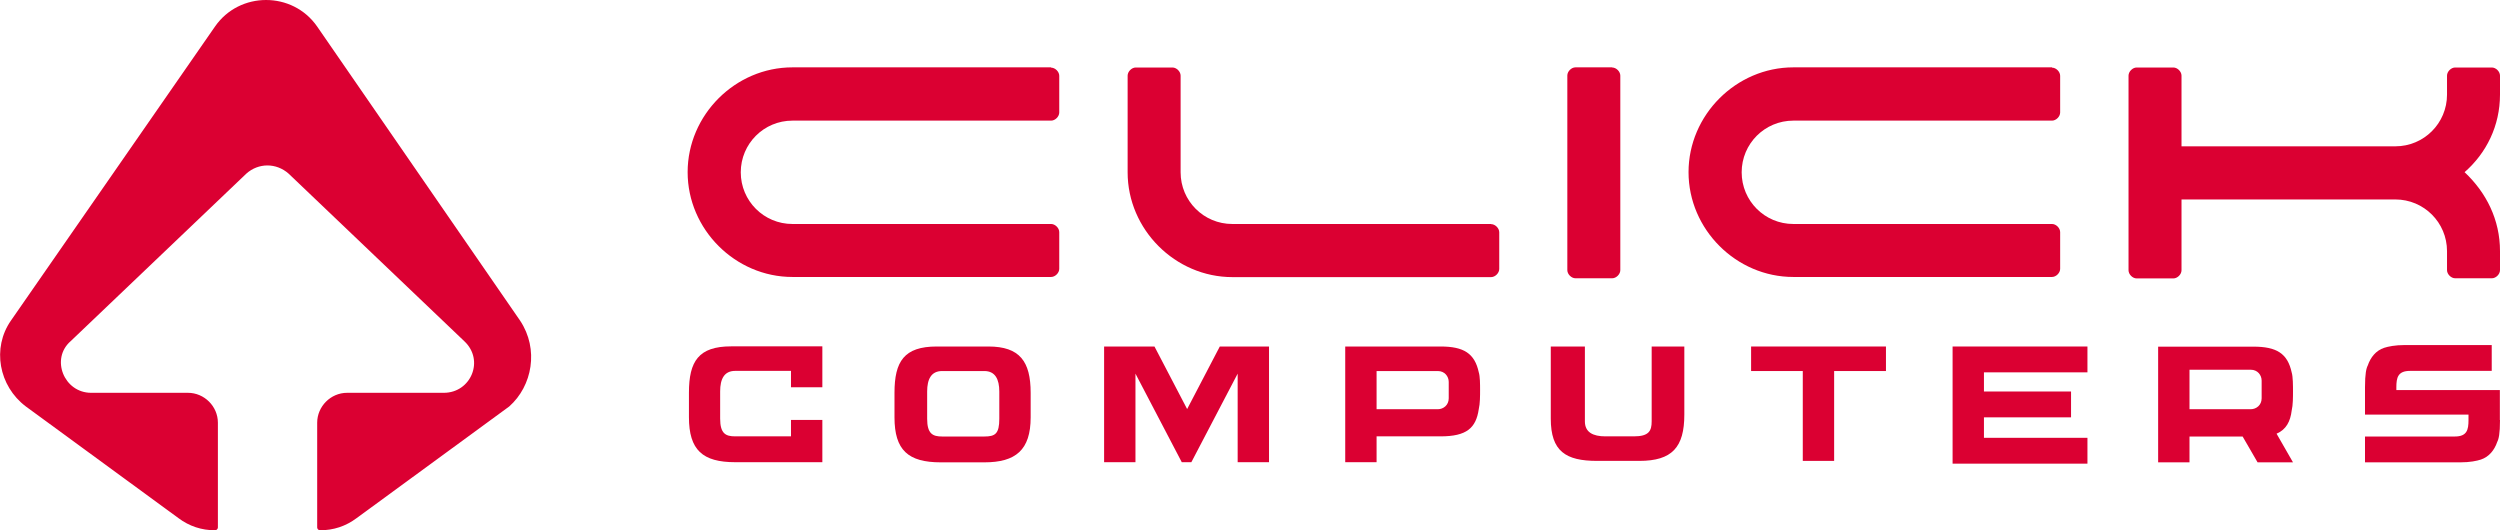
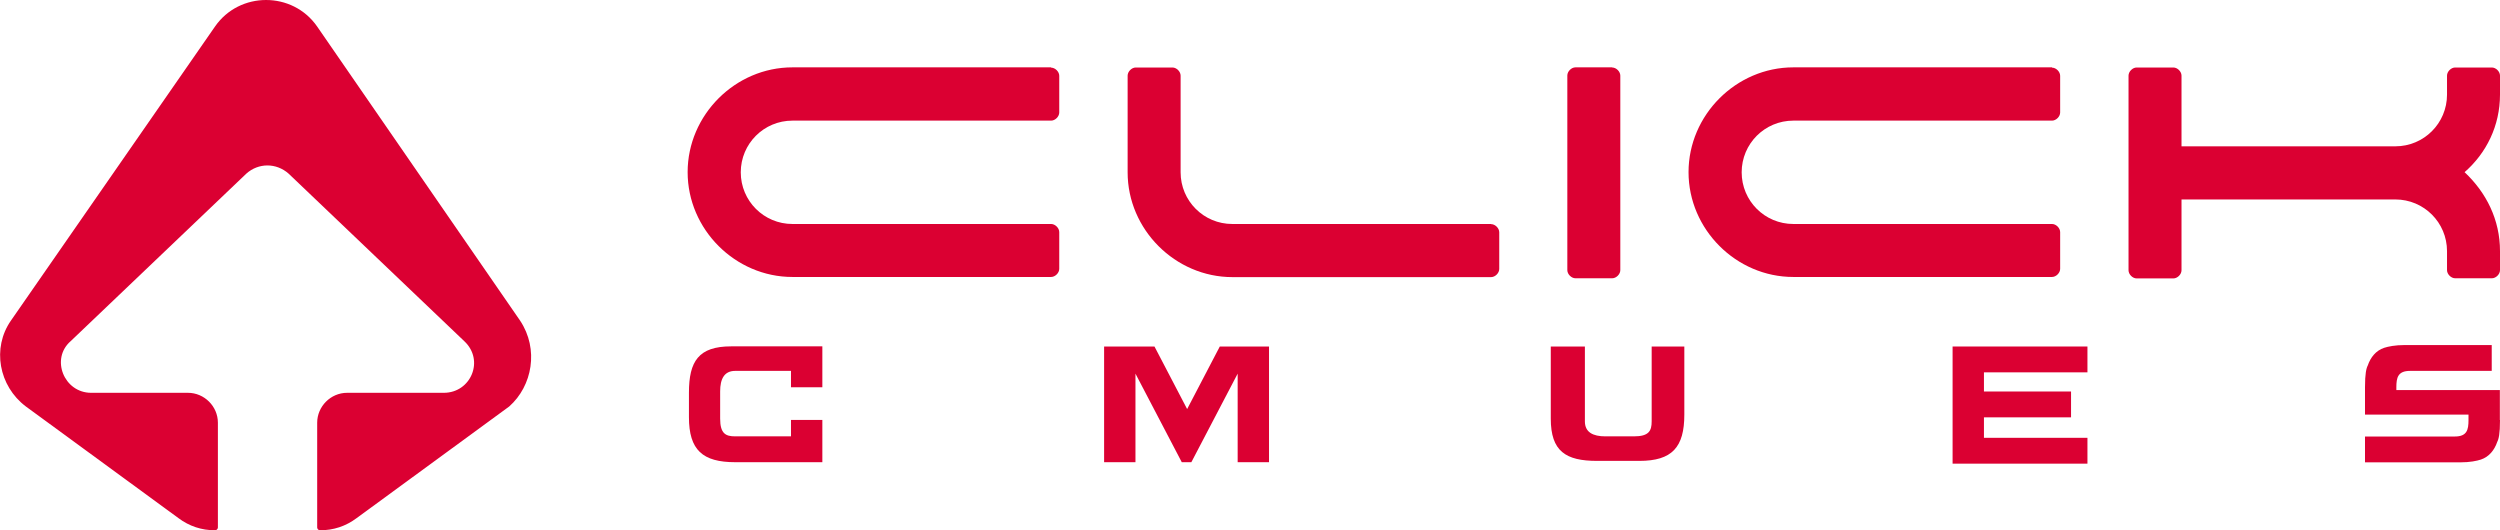
<svg xmlns="http://www.w3.org/2000/svg" id="Layer_1" data-name="Layer 1" viewBox="0 0 172.22 36.54">
  <g>
    <path d="M72.41,4.64h-17.82c-3.94,0-7.22,3.28-7.22,7.22s3.28,7.22,7.22,7.22h17.82c.28,0,.56-.28,.56-.56v-2.53c0-.28-.28-.56-.56-.56h-17.82c-1.97,0-3.56-1.59-3.56-3.56s1.59-3.56,3.56-3.56h17.82c.28,0,.56-.28,.56-.56v-2.53c0-.28-.28-.56-.56-.56Z" fill="#db0032" />
    <path d="M111.06,4.64h-2.53c-.28,0-.56,.28-.56,.56v13.41c0,.28,.28,.56,.56,.56h2.53c.28,0,.56-.28,.56-.56V5.21c0-.28-.28-.56-.56-.56Z" fill="#db0032" />
    <path d="M141.36,4.64h-17.82c-3.94,0-7.22,3.28-7.22,7.22s3.28,7.22,7.22,7.22h17.82c.28,0,.56-.28,.56-.56v-2.53c0-.28-.28-.56-.56-.56h-17.82c-1.97,0-3.56-1.59-3.56-3.56s1.59-3.56,3.56-3.56h17.82c.28,0,.56-.28,.56-.56v-2.53c0-.28-.28-.56-.56-.56Z" fill="#db0032" />
    <path d="M172.22,6.52v-1.31c0-.28-.28-.56-.56-.56h-2.53c-.28,0-.56,.28-.56,.56v1.31c0,1.97-1.59,3.56-3.56,3.56h-14.73V5.21c0-.28-.28-.56-.56-.56h-2.53c-.28,0-.56,.28-.56,.56v5.44h0v2.53h0v5.44c0,.28,.28,.56,.56,.56h2.53c.28,0,.56-.28,.56-.56v-4.88h14.73c1.97,0,3.56,1.59,3.56,3.56v1.31c0,.28,.28,.56,.56,.56h2.53c.28,0,.56-.28,.56-.56v-1.31c0-2.16-.94-4.03-2.44-5.44,1.5-1.31,2.44-3.19,2.44-5.35Z" fill="#db0032" />
    <path d="M102.71,15.43h-17.82c-1.97,0-3.56-1.59-3.56-3.56h0V5.21c0-.28-.28-.56-.56-.56h-2.53c-.28,0-.56,.28-.56,.56v6.66h0c0,3.94,3.28,7.22,7.22,7.22h17.82c.28,0,.56-.28,.56-.56v-2.53c0-.28-.28-.56-.56-.56Z" fill="#db0032" />
  </g>
  <g>
    <path d="M56.65,23.87v2.81h-2.16v-1.13h-3.85c-.75,0-1.03,.56-1.03,1.41v1.88c0,1.03,.38,1.22,1.03,1.22h3.85v-1.13h2.16v2.91h-6c-2.25,0-3.19-.84-3.19-3.1v-1.69c0-2.16,.66-3.19,2.91-3.19,0,0,6.28,0,6.28,0Z" fill="#db0032" />
-     <path d="M71,27.06v1.69c0,2.25-1.03,3.1-3.19,3.1h-3c-2.25,0-3.19-.84-3.19-3.1v-1.69c0-2.16,.66-3.19,2.91-3.19h3.56c2.16,0,2.91,1.03,2.91,3.19Zm-2.16-.09c0-.84-.28-1.41-1.03-1.41h-2.91c-.75,0-1.03,.56-1.03,1.41v1.88c0,1.03,.38,1.22,1.03,1.22h2.91c.75,0,1.03-.19,1.03-1.22v-1.88Z" fill="#db0032" />
    <path d="M87.42,23.87v7.97h-2.16v-6.1l-3.19,6.1h-.66l-3.19-6.1v6.1h-2.16v-7.97h3.47l2.25,4.31,2.25-4.31s3.38,0,3.38,0Z" fill="#db0032" />
-     <path d="M101.96,26.87c0,.38,0,.94-.09,1.31-.19,1.31-.84,1.88-2.63,1.88h-4.41v1.78h-2.16v-7.97h6.57c1.59,0,2.35,.47,2.63,1.78,.09,.28,.09,.84,.09,1.22Zm-2.16-.56c0-.38-.28-.75-.75-.75h-4.22v2.63h4.22c.38,0,.75-.28,.75-.75v-1.13Z" fill="#db0032" />
    <path d="M116.03,23.87v4.69c0,2.25-.84,3.19-3.1,3.19h-2.91c-2.16,0-3.19-.66-3.19-2.91v-4.97h2.35v5.16c0,.75,.56,1.03,1.41,1.03h1.97c1.03,0,1.22-.38,1.22-1.03v-5.16h2.25Z" fill="#db0032" />
-     <path d="M129.91,25.56h-3.56v6.19h-2.16v-6.19h-3.56v-1.69h9.29v1.69h0Z" fill="#db0032" />
    <path d="M136.67,25.56v1.41h6v1.78h-6v1.41h7.13v1.78h-9.29v-8.07h9.29v1.78h-7.13v-.09Z" fill="#db0032" />
-     <path d="M156.83,29.88l1.13,1.97h-2.44l-1.03-1.78h-3.66v1.78h-2.16v-7.97h6.57c1.59,0,2.35,.47,2.63,1.78,.09,.28,.09,.94,.09,1.31s0,.94-.09,1.31c-.09,.75-.38,1.31-1.03,1.59Zm-6-1.69h4.22c.38,0,.75-.28,.75-.75v-1.22c0-.38-.28-.75-.75-.75h-4.22v2.72Z" fill="#db0032" />
    <path d="M172.22,28.94c0,.94-.09,1.31-.19,1.5-.19,.56-.56,1.03-1.13,1.22-.28,.09-.75,.19-1.41,.19h-6.57v-1.78h6.19c.84,0,.94-.47,.94-1.13v-.38h-7.13v-1.88c0-.94,.09-1.31,.19-1.5,.19-.56,.56-1.03,1.13-1.22,.28-.09,.75-.19,1.41-.19h6v1.78h-5.63c-.84,0-.94,.47-.94,1.13v.19h7.13v2.06Z" fill="#db0032" />
  </g>
  <path d="M35.83,22.09L21.85,1.83c-1.69-2.44-5.35-2.44-7.04,0L.75,22.09c-1.31,1.88-.84,4.5,1.03,5.91l10.51,7.69c.75,.56,1.59,.84,2.53,.84h0c.09,0,.19-.09,.19-.19v-7.22c0-1.13-.94-2.06-2.06-2.06H6.28c-1.88,0-2.81-2.35-1.41-3.56l12.1-11.54c.84-.75,2.06-.75,2.91,0l12.1,11.54c1.41,1.31,.47,3.56-1.41,3.56h-6.66c-1.13,0-2.06,.94-2.06,2.06v7.22c0,.09,.09,.19,.19,.19h0c.94,0,1.78-.28,2.53-.84l10.51-7.69c1.59-1.41,2.06-3.94,.75-5.91Z" fill="#db0032" />
</svg>